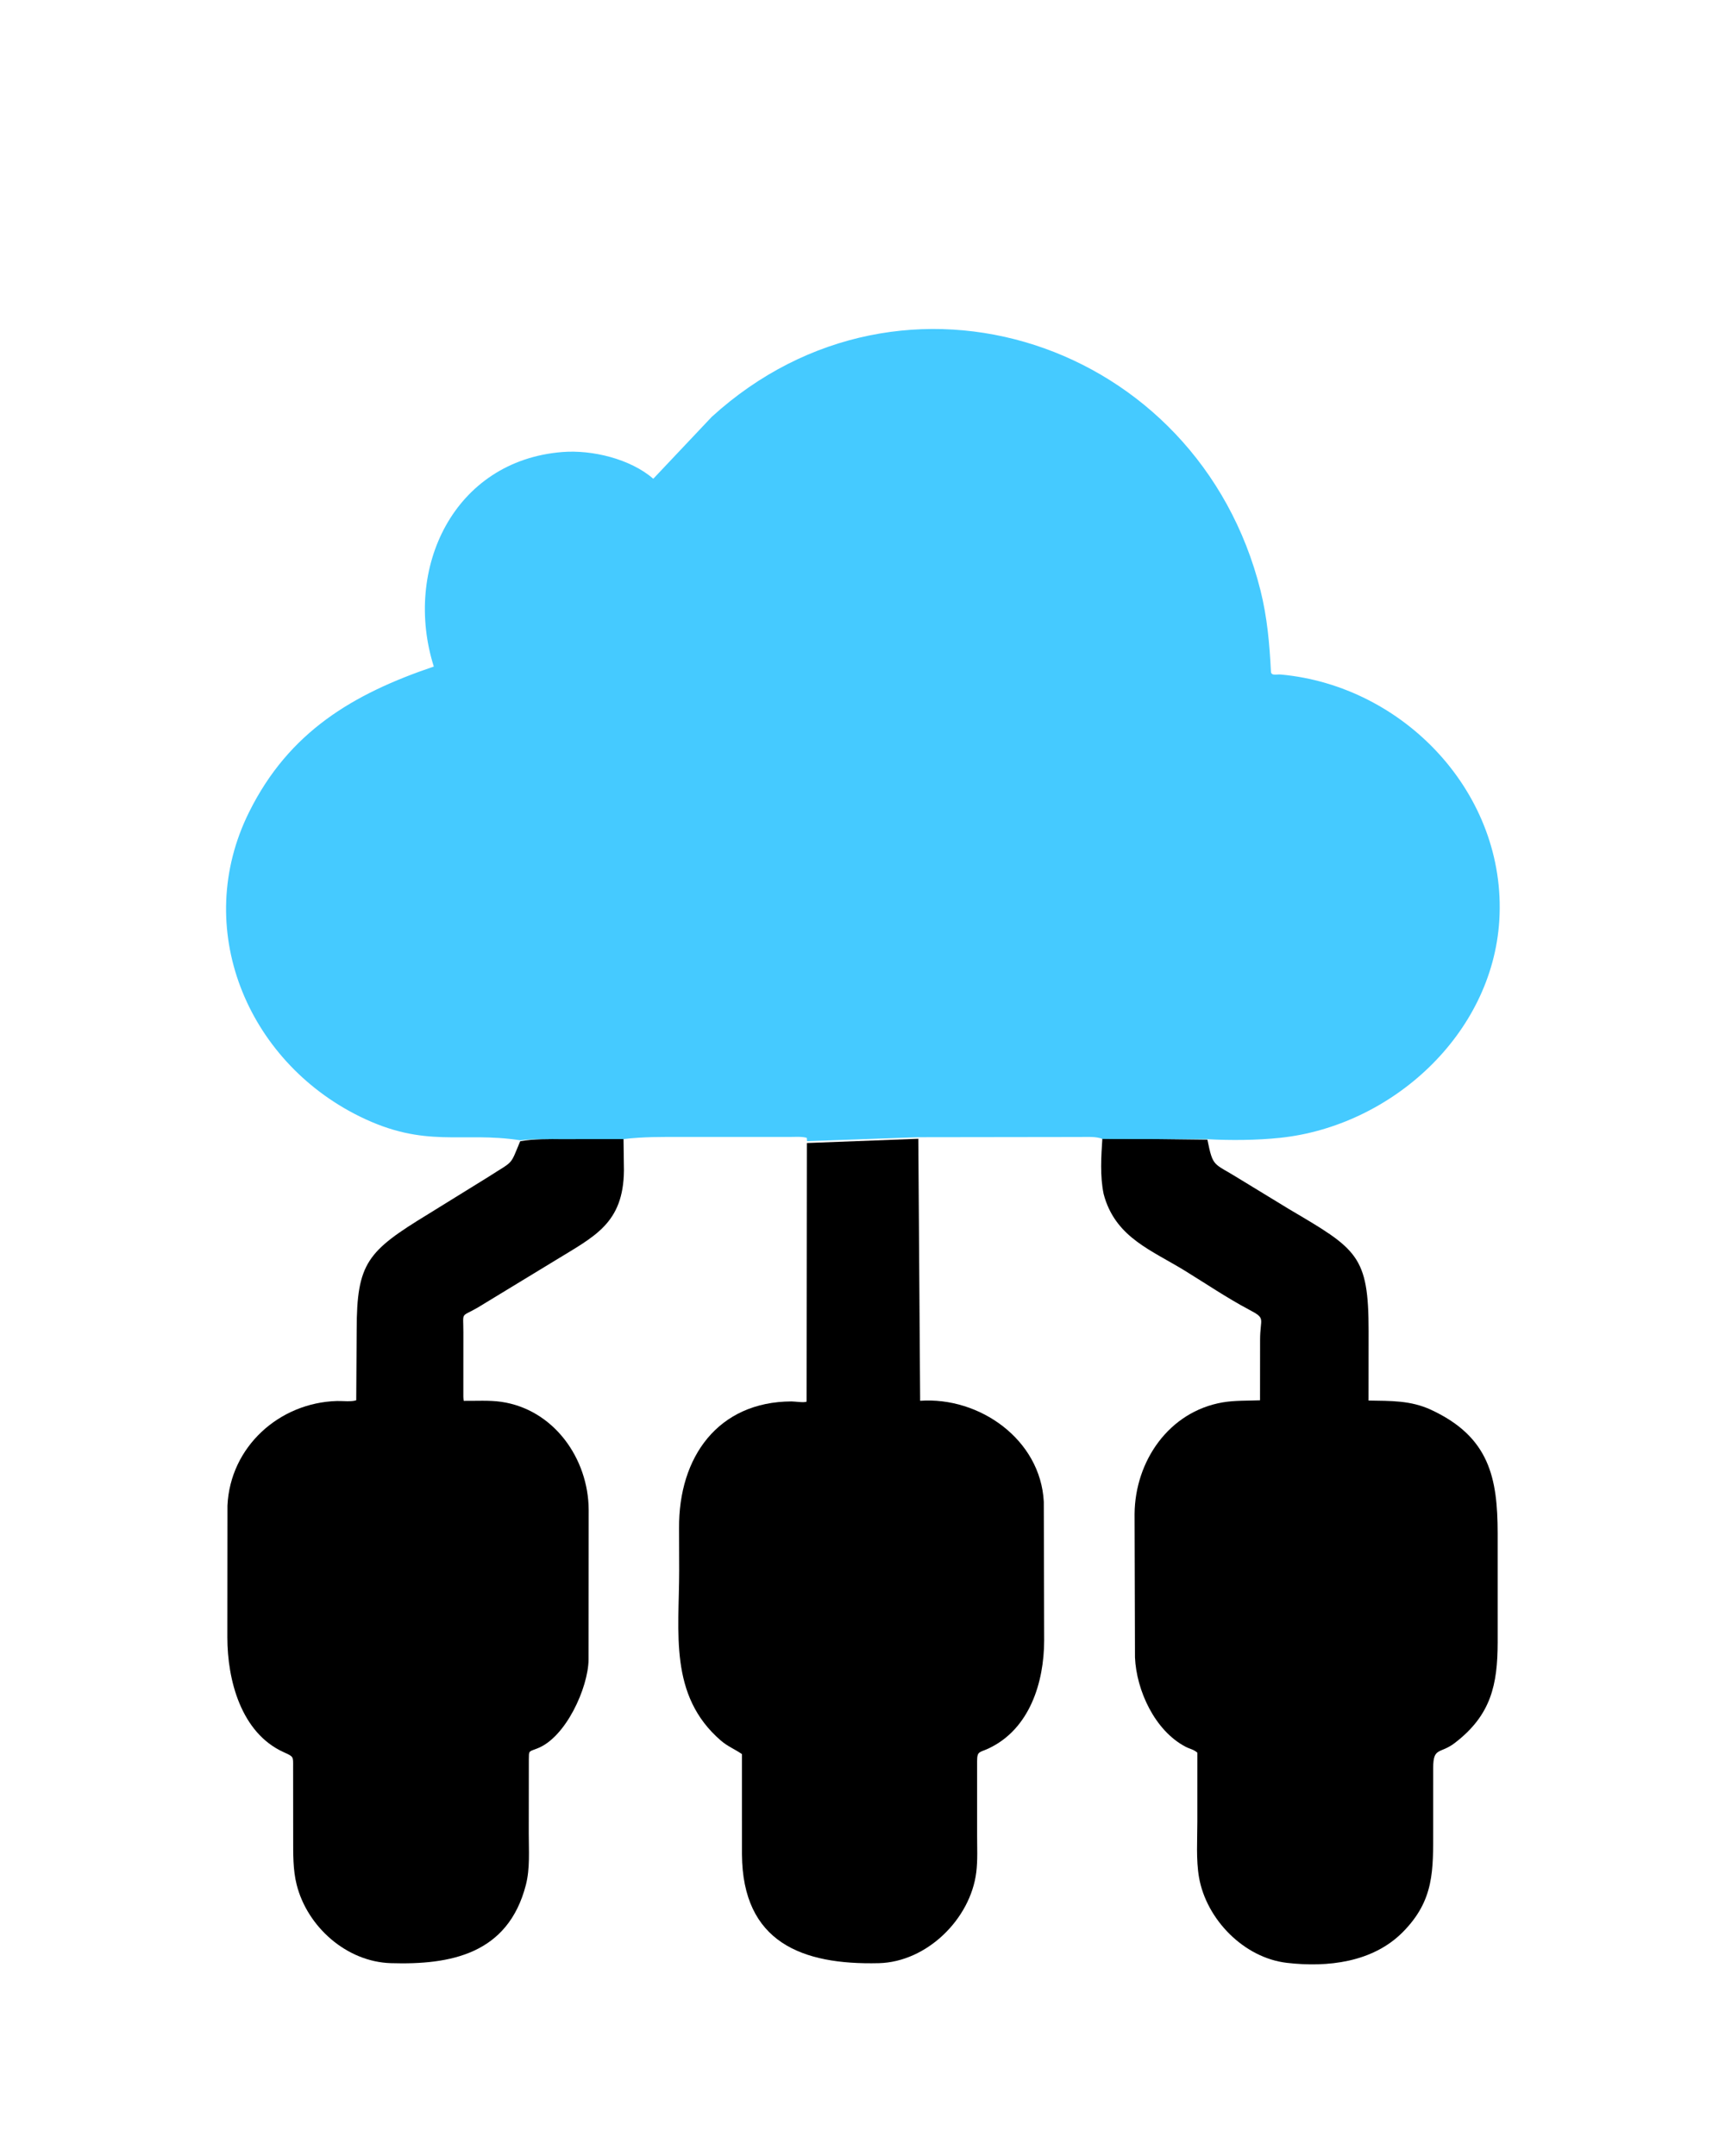
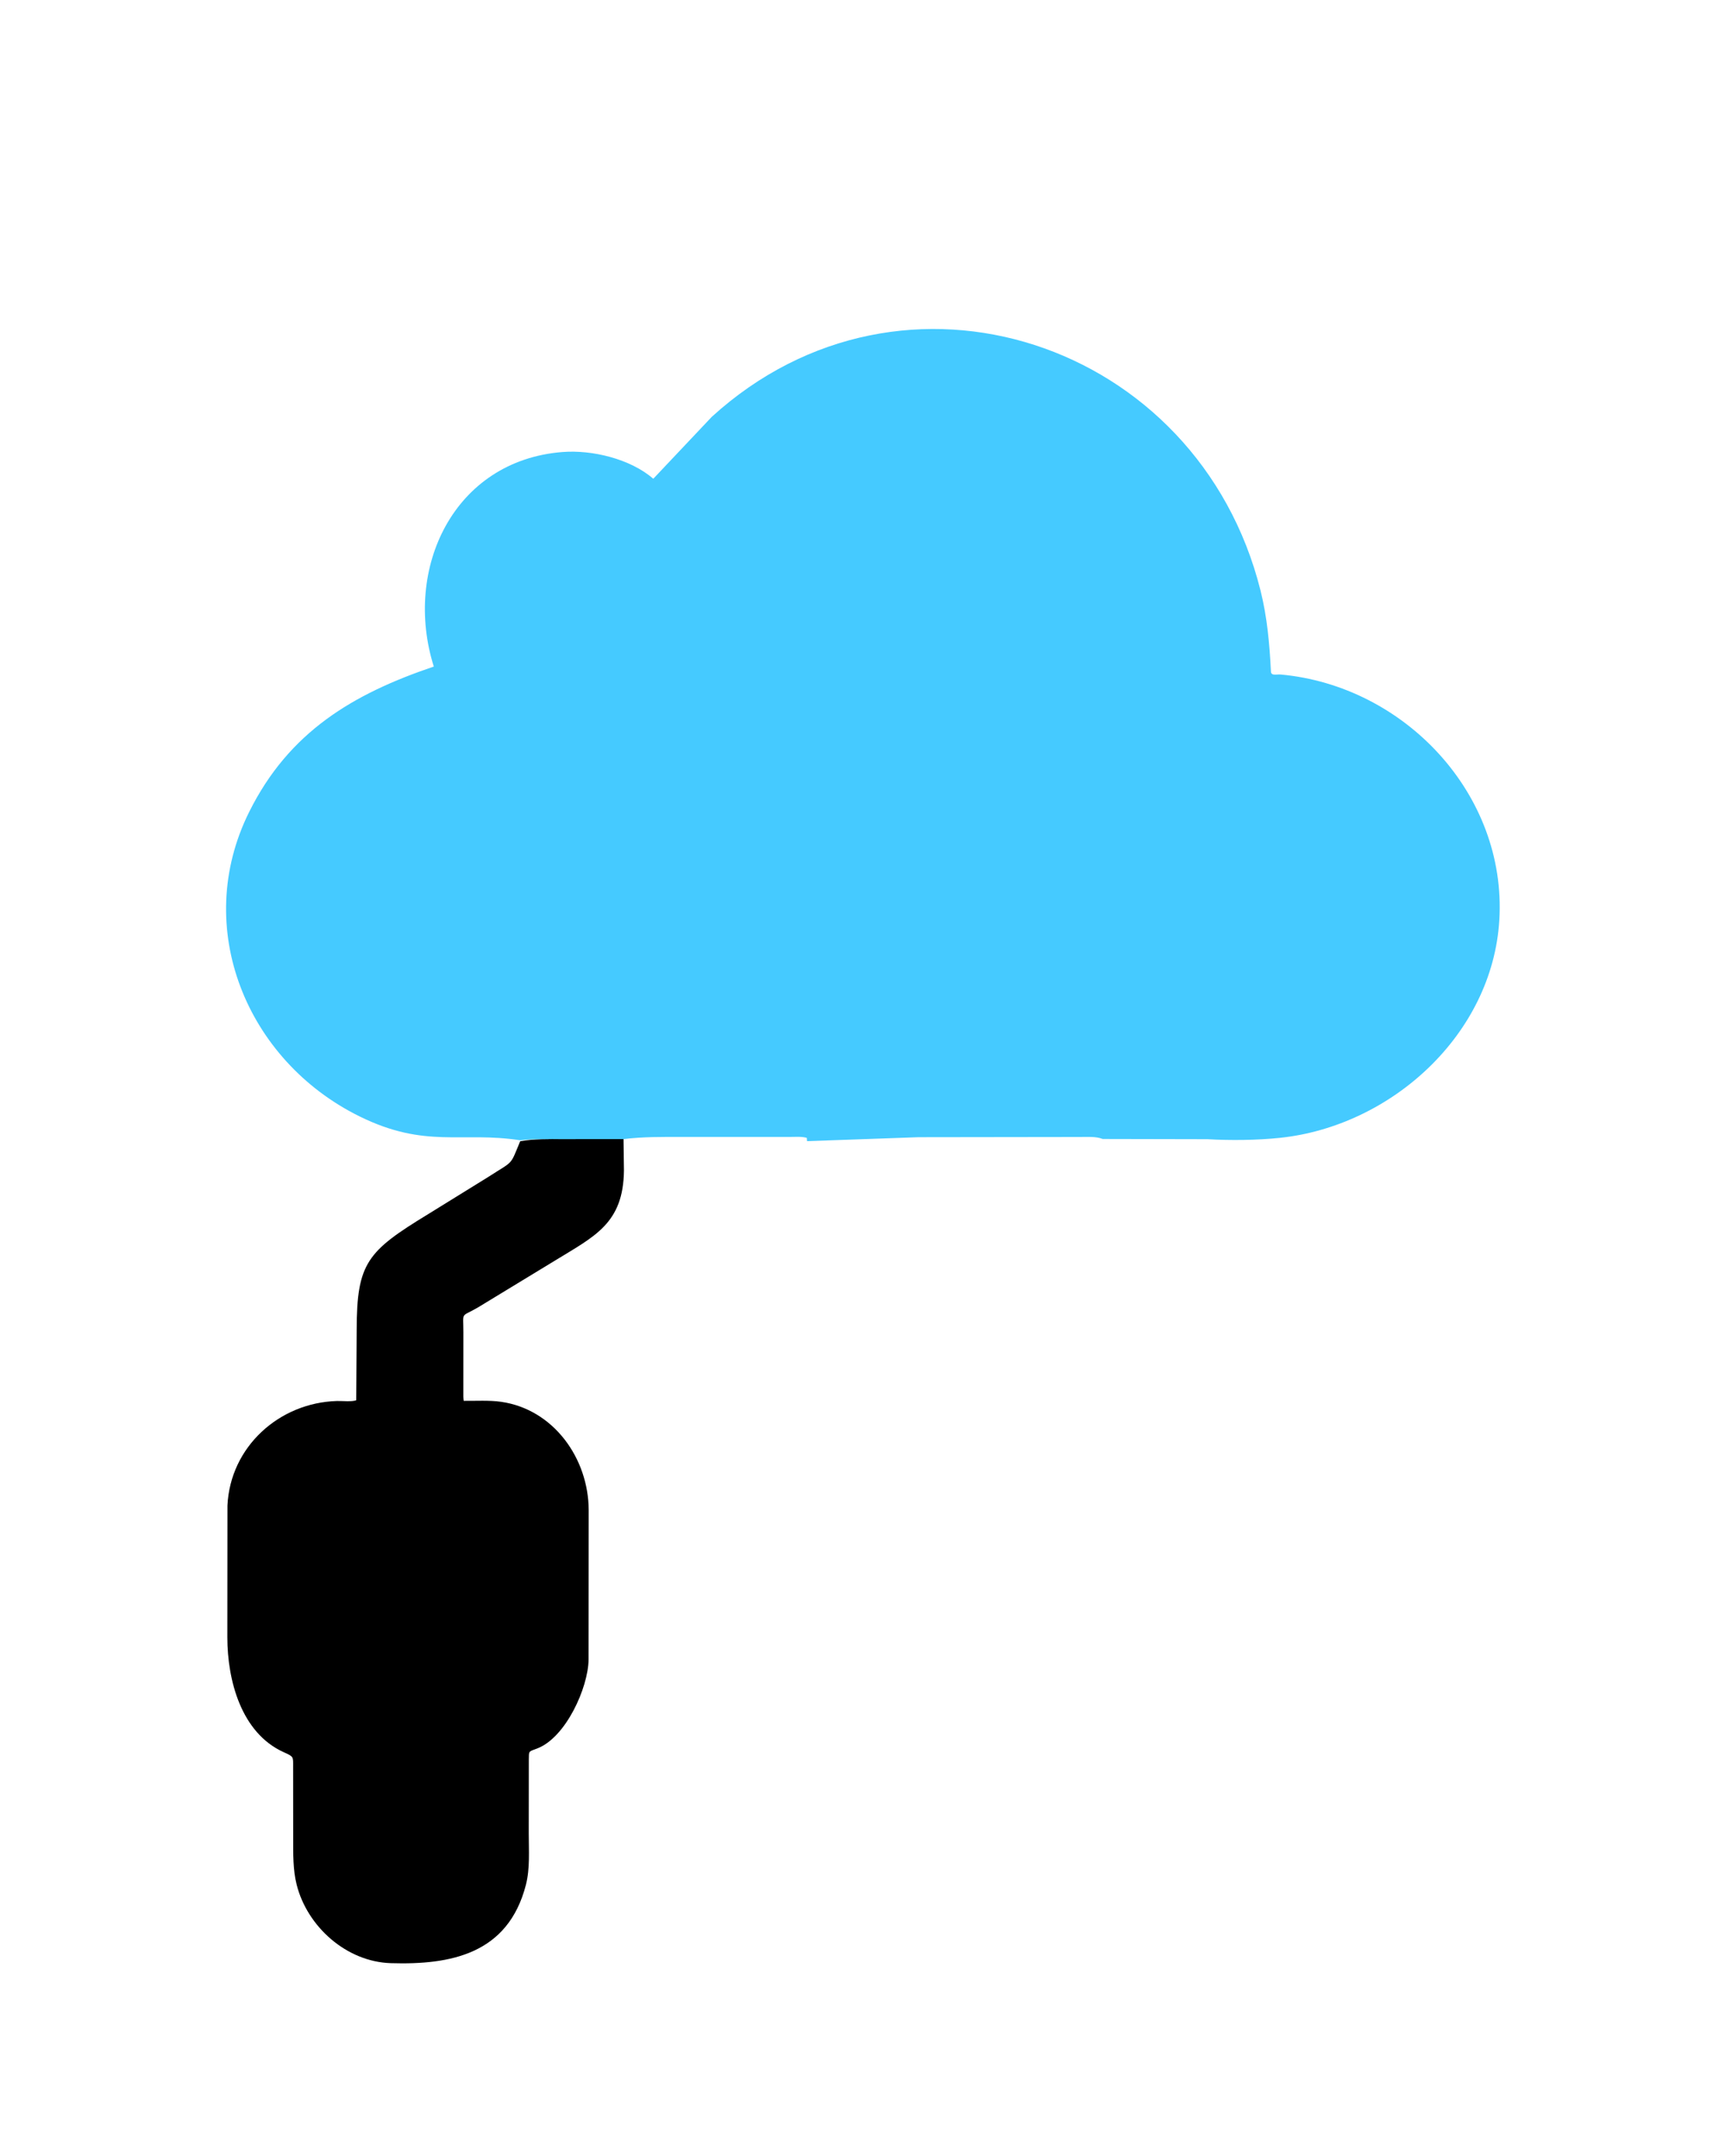
<svg xmlns="http://www.w3.org/2000/svg" version="1.1" style="display: block;" viewBox="0 0 1638 2048" width="640" height="800">
-   <path transform="translate(0,0)" fill="rgb(0,0,0)" d="M 766.203 1085.76 L 872.015 1081.74 L 873.754 1330.62 C 929.97 1326.61 988.099 1367.27 991.195 1426.52 L 991.541 1558.39 C 991.422 1598.2 977.786 1642.37 938.956 1660.77 C 930.08 1664.97 927.844 1663.09 927.852 1673.03 L 927.848 1743.32 C 927.832 1754.91 928.492 1766.9 927.073 1778.41 C 921.589 1822.84 880.163 1863.71 834.5 1864.83 C 761.366 1866.63 705.087 1844.92 704.498 1761.5 L 704.491 1666.22 C 697.689 1661.5 691.037 1659.05 684.478 1653.39 C 634.83 1610.56 644.921 1550.61 644.877 1491.86 L 644.772 1451.75 C 644.209 1383.99 681.815 1331.49 751.564 1331.22 C 755.038 1331.21 763.319 1332.66 765.923 1331.41 L 766.203 1085.76 z" />
  <path transform="translate(0,0)" fill="rgb(0,0,0)" d="M 493.865 1084.09 C 507.115 1081.69 520.664 1082.05 533.978 1082.03 L 592.025 1081.99 L 592.419 1111.79 C 591.911 1162.4 564.38 1174.4 526.819 1197.5 L 453.816 1241.91 C 436.945 1251.8 439.926 1245.1 439.904 1265.55 L 439.875 1322.9 C 439.876 1325.53 439.775 1328.08 440.251 1330.67 C 451.733 1330.8 464.446 1329.96 475.768 1331.59 C 525.66 1338.76 558.762 1385.38 558.929 1434.39 L 558.819 1576.5 C 558.482 1603.17 537.161 1650.74 509.812 1660.97 C 501.61 1664.03 502.194 1663.03 502.08 1671.48 L 502.009 1741.45 C 501.988 1757.55 503.328 1774.8 499.263 1790.55 C 482.283 1856.33 427.622 1866.54 371 1864.82 C 328.955 1863.54 291.647 1830.28 281.554 1790.21 C 277.96 1775.95 278.285 1760.83 278.26 1746.22 L 278.207 1678.53 C 278.205 1668.42 278.96 1668.83 269.11 1664.35 C 228.711 1645.98 215.77 1595.84 215.734 1555.39 L 215.837 1430.13 C 218.444 1374.34 264.965 1332.44 319.765 1330.82 C 324.77 1330.67 333.733 1331.74 338.141 1330.13 L 338.567 1263.19 C 338.663 1199.57 348.698 1188.59 406.279 1153.43 L 463.511 1118.02 C 488.312 1102 483.9 1107.92 493.865 1084.09 z" />
-   <path transform="translate(0,0)" fill="rgb(0,0,0)" d="M 1046.83 1081.38 L 1146.57 1082.56 C 1152.04 1109.3 1152.27 1104.41 1175.62 1118.97 L 1224.31 1148.67 C 1288.8 1186.66 1299.7 1192.56 1299.7 1264.28 L 1299.64 1330.39 C 1320.56 1330.77 1339.56 1330.15 1359.02 1339.19 C 1414.46 1364.93 1422.21 1403.81 1422.28 1456.58 L 1422.29 1559.94 C 1422.2 1600.09 1416.18 1629.21 1381.45 1655.73 C 1367.54 1666.35 1361.06 1659.25 1361.04 1679.28 L 1361.02 1737.32 C 1360.98 1776.47 1362.38 1804.95 1331.96 1835.52 C 1303.48 1864.12 1260.71 1869 1222.1 1864.53 C 1181.31 1859.81 1145.64 1823.33 1138.64 1783.4 C 1135.7 1766.62 1137.05 1747.5 1137.03 1730.49 L 1137.04 1664.9 C 1133.63 1661.79 1129.84 1661.33 1125.89 1659.27 C 1096.62 1643.98 1079.16 1605.77 1077.8 1574.34 L 1077.42 1438.1 C 1077.85 1388 1109.97 1340.88 1161.2 1332.12 C 1172.55 1330.18 1185.03 1330.61 1196.57 1330.16 L 1196.62 1272.77 C 1196.62 1251.52 1202.7 1252.8 1186 1243.97 C 1165.38 1233.06 1145.17 1219.35 1125.24 1207.1 C 1093.62 1187.68 1061.1 1176.02 1049.11 1138 L 1048.01 1134.07 C 1044.5 1117.09 1045.68 1098.61 1046.83 1081.38 z" />
  <path transform="translate(0,0)" fill="rgb(69,202,255)" d="M 493.865 1083.17 C 438.223 1074.53 404.082 1091.43 341.323 1060.48 C 233.953 1007.53 181.882 881.261 236.348 771.486 C 274.277 695.042 335.173 659.133 411.822 633.167 C 382.521 540.167 430.652 437.59 533.939 429.381 C 562.138 427.14 598.441 435.821 620.303 454.765 L 675.808 395.983 C 857.552 230.383 1137.81 324.543 1197.01 560.835 C 1203.37 586.246 1205.64 611.752 1206.92 637.841 C 1207.14 642.299 1212.23 640.365 1216.25 640.731 C 1333.88 651.446 1431.06 754.408 1423.85 874.006 C 1417.29 982.84 1321.15 1069.78 1215.48 1080.85 C 1193.67 1083.14 1168.56 1083.38 1146.57 1082.13 L 1047.12 1081.92 C 1040.76 1079.36 1032.49 1080.05 1025.89 1080.03 L 872.015 1080.24 L 766.34 1083.99 L 766.088 1080.85 C 761.007 1079.41 754.904 1080.02 749.628 1080 L 647.95 1079.98 C 629.148 1080 610.722 1079.72 592.025 1082.04 L 533.978 1082.03 C 520.664 1082.05 507.115 1081.69 493.865 1083.17 z" />
</svg>